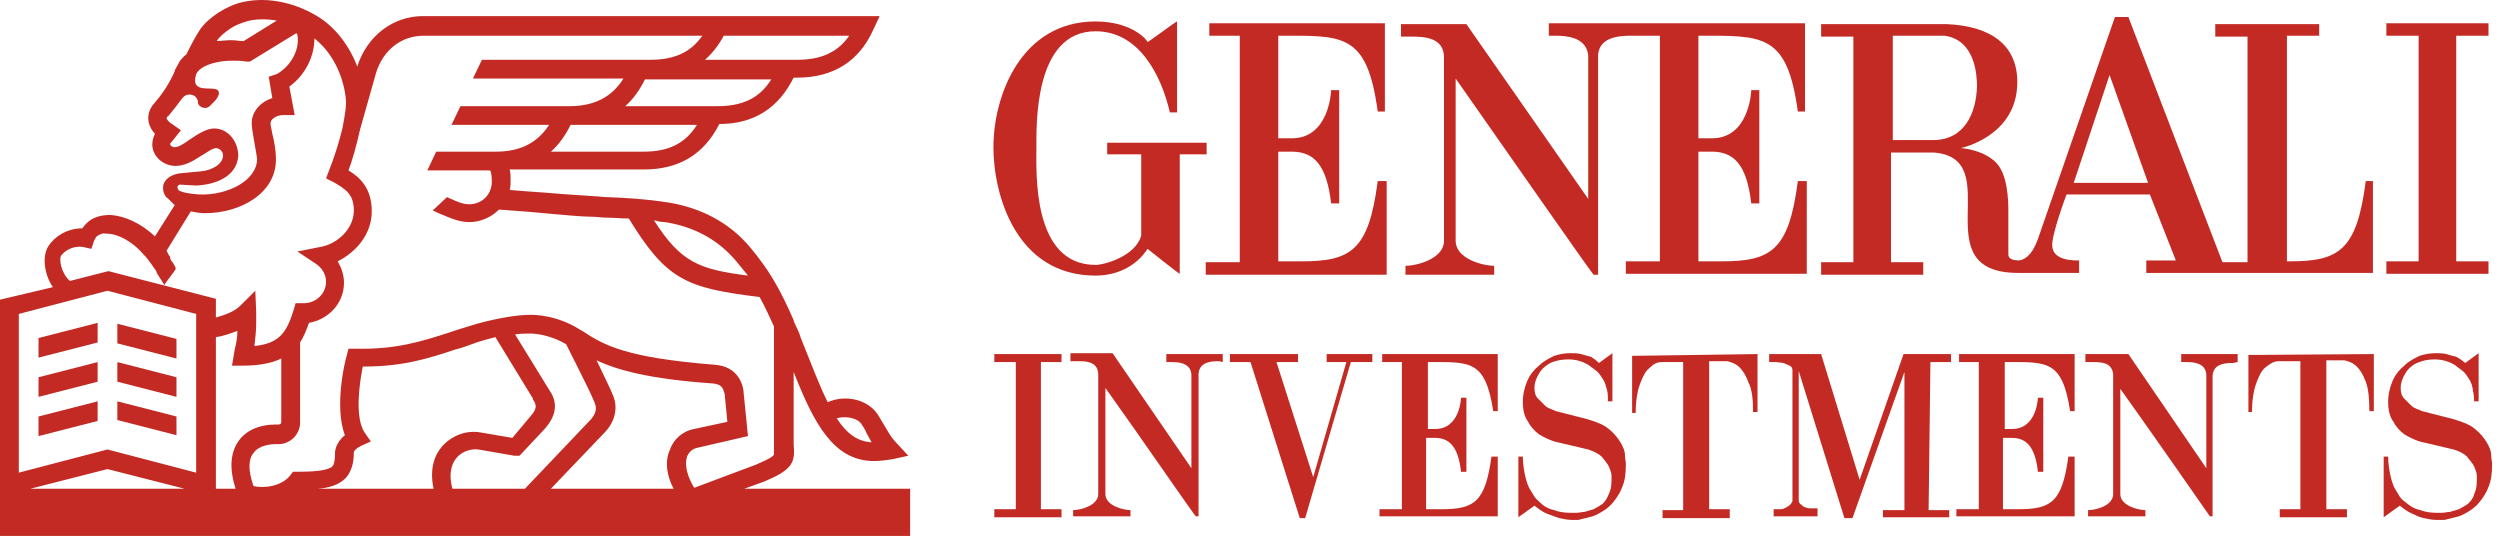
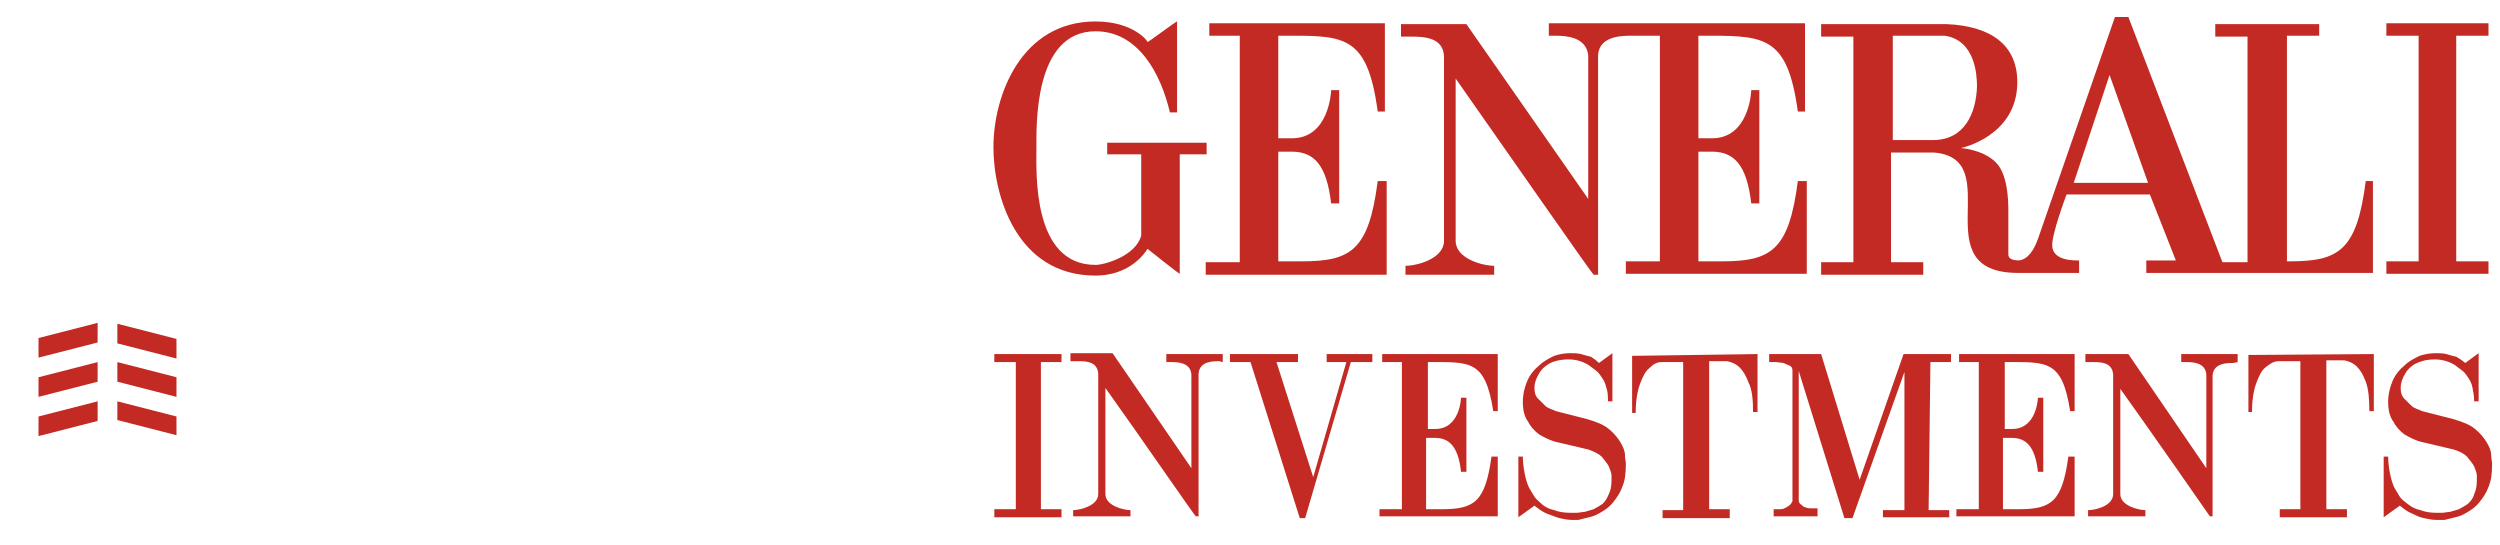
<svg xmlns="http://www.w3.org/2000/svg" width="257" height="56" viewBox="0 0 257 56" fill="none">
-   <path d="M76.524 50.239L78.55 49.506C81.404 48.314 81.773 47.581 81.588 45.747V38.231C83.707 43.639 85.732 47.397 89.876 47.397C90.429 47.397 91.073 47.306 91.718 47.214L93.376 46.847L92.27 45.656C91.534 44.922 91.257 44.281 90.797 43.547C90.613 43.272 90.429 42.906 90.245 42.631C89.232 41.072 86.93 40.522 85.088 41.347C84.259 39.697 83.43 37.497 82.325 34.747L82.141 34.197C81.957 33.831 81.773 33.372 81.588 33.006V32.914C80.944 31.447 80.299 30.072 79.471 28.697C78.826 27.597 77.997 26.497 77.168 25.489C75.05 22.922 72.104 21.364 68.696 20.814C66.302 20.447 64.552 20.356 62.434 20.264C61.974 20.264 61.514 20.172 61.053 20.172C60.04 20.081 58.014 19.989 56.081 19.806C54.791 19.714 53.41 19.622 52.397 19.531C52.489 19.256 52.489 18.889 52.489 18.614C52.489 18.156 52.489 17.789 52.397 17.422H66.21C69.801 17.422 72.38 15.864 73.945 12.747C77.537 12.747 80.023 11.097 81.588 7.981H81.957C85.64 7.981 88.311 6.331 89.784 3.031L90.429 1.656H43.465C40.426 1.656 37.755 3.672 36.742 6.789V6.881C35.914 4.681 34.44 2.756 32.599 1.656C30.02 0.097 27.073 -0.361 24.679 0.281C23.942 0.464 23.206 0.831 22.469 1.289C21.916 1.656 21.18 2.206 20.627 2.939C20.075 3.764 19.614 4.681 19.154 5.597C18.878 5.781 18.694 6.056 18.509 6.239L17.957 7.247V7.339C17.312 8.806 16.483 9.906 15.839 10.639C15.194 11.372 15.194 12.106 15.286 12.564C15.378 13.022 15.655 13.481 15.931 13.756C15.747 14.122 15.655 14.489 15.655 14.856C15.655 16.047 16.76 17.056 18.049 17.056C18.97 17.056 19.799 16.597 20.627 16.047C20.996 15.864 21.825 15.222 22.193 15.222C22.561 15.222 22.93 15.589 22.93 15.956C22.93 16.964 21.64 17.514 20.719 17.606L18.786 17.789C17.404 17.881 16.76 18.614 16.76 19.256C16.76 19.897 17.036 20.264 17.312 20.447L17.496 20.631L17.957 21.089L15.931 24.297C14.458 22.922 12.8 22.189 11.327 22.097C10.314 22.097 9.485 22.372 8.932 22.922C8.748 23.106 8.564 23.289 8.472 23.472C6.906 23.472 5.617 24.297 4.973 25.306C4.328 26.314 4.512 28.147 5.433 29.522L0 30.806V55.097H93.56V50.239H76.524ZM88.587 43.639C88.771 43.914 88.955 44.189 89.047 44.464C89.232 44.831 89.416 45.106 89.6 45.472C88.127 45.381 87.022 44.556 86.009 42.997C87.022 42.722 88.219 42.997 88.587 43.639ZM68.328 22.831C71.367 23.289 73.853 24.664 75.695 26.864C76.063 27.322 76.432 27.781 76.892 28.331C71.827 27.689 69.986 26.956 67.223 22.647C67.591 22.739 67.96 22.831 68.328 22.831ZM66.21 15.589H56.633C57.462 14.856 58.106 13.939 58.659 12.839H71.643C70.446 14.764 68.696 15.589 66.21 15.589ZM73.761 10.914H64.276C65.105 10.181 65.75 9.264 66.302 8.164H79.286C78.089 10.089 76.34 10.914 73.761 10.914ZM74.406 3.672H87.298C86.101 5.414 84.351 6.147 81.957 6.147H72.472C73.209 5.506 73.853 4.681 74.406 3.672ZM22.285 4.222C22.561 3.764 23.022 3.397 23.666 2.939C24.219 2.572 24.771 2.389 25.324 2.206C26.245 1.931 27.35 1.931 28.455 2.114L25.047 4.222C24.587 4.222 24.219 4.131 23.758 4.131C23.206 4.131 22.653 4.222 22.193 4.222C22.193 4.314 22.193 4.222 22.285 4.222ZM18.233 19.256C18.233 19.164 18.325 18.981 18.509 18.981L20.167 19.072C22.193 18.981 24.311 18.156 24.495 16.047C24.495 14.581 23.482 13.206 22.009 13.206C21.272 13.206 20.351 13.756 19.43 14.397C18.786 14.856 18.325 15.131 17.957 15.131C17.681 15.131 17.496 14.947 17.496 14.856V14.764L18.601 13.389L17.681 12.747C17.496 12.656 17.22 12.381 17.128 12.197C17.128 12.106 17.22 11.922 17.312 11.922C17.681 11.464 18.141 10.914 18.601 10.272C18.878 9.906 19.062 9.722 19.522 9.722C19.983 9.722 20.351 10.089 20.351 10.547C20.351 10.822 20.719 11.097 21.088 11.097C21.456 11.097 21.64 10.822 21.916 10.547C21.916 10.547 22.837 9.722 22.377 9.264C21.825 8.806 19.522 9.722 20.167 7.614L20.351 7.339C20.627 6.972 21.732 6.239 23.942 6.239C24.403 6.239 24.863 6.239 25.324 6.331H25.692L30.481 3.397C30.481 3.489 30.573 3.581 30.573 3.581C30.849 5.047 29.928 6.789 28.455 7.614L27.626 7.889L27.994 10.089C26.797 10.456 25.876 11.464 25.876 12.656C25.876 13.022 25.968 13.572 26.06 14.122C26.152 14.764 26.337 15.589 26.429 16.322C26.429 18.614 23.298 20.081 20.627 19.989H20.535C20.443 19.989 18.786 19.897 18.325 19.531C18.325 19.439 18.233 19.347 18.233 19.256ZM6.262 26.314C6.63 25.764 7.551 25.214 8.564 25.397L9.393 25.581L9.669 24.756C9.761 24.572 9.853 24.389 9.945 24.297C10.222 24.114 10.498 23.931 10.958 24.022C12.155 24.022 13.629 24.847 14.734 26.131C15.194 26.589 15.563 27.139 15.931 27.689C16.023 27.781 16.115 27.964 16.115 28.056C16.207 28.239 16.299 28.331 16.299 28.331C16.299 28.422 16.944 29.247 16.852 29.339C17.22 28.789 17.681 28.239 18.049 27.689C18.049 27.689 18.049 27.597 18.049 27.506C17.957 27.322 17.773 26.956 17.588 26.772L17.496 26.589V26.406C17.312 26.222 17.22 25.947 17.128 25.764L19.614 21.731C20.075 21.822 20.535 21.914 20.996 21.914H21.088C24.679 21.914 28.363 19.897 28.363 16.414V16.322C28.363 15.406 28.178 14.489 27.994 13.756C27.902 13.297 27.81 12.839 27.81 12.656C27.81 12.289 28.363 11.831 29.099 11.831H30.296L29.744 8.897C31.401 7.706 32.322 5.781 32.322 3.947C34.072 5.322 35.269 7.614 35.545 10.089C35.637 10.822 35.453 11.831 35.269 12.839L35.177 13.297C34.809 14.764 34.348 16.231 33.796 17.606L33.519 18.339L34.256 18.706C35.545 19.439 36.374 19.989 36.374 21.639C36.374 23.564 34.624 25.122 32.875 25.397L30.573 25.856L32.507 27.139C33.151 27.597 33.519 28.239 33.519 28.972C33.519 30.164 32.507 31.172 31.217 31.172H30.389L30.204 31.814C29.468 34.197 28.731 35.297 26.152 35.572C26.245 34.747 26.337 34.014 26.337 33.189C26.337 33.006 26.337 32.364 26.337 32.089L26.245 29.889L24.679 31.447C24.127 31.997 23.206 32.364 22.193 32.639V30.714L11.142 27.872L7.183 28.881C6.262 28.056 6.078 26.681 6.262 26.314ZM3.131 50.239L11.05 48.222L18.97 50.239H3.131ZM20.167 48.589L11.05 46.206L1.934 48.589V32.272L11.05 29.889L20.167 32.272V48.589ZM24.495 45.381C23.666 46.572 23.574 48.222 24.219 50.239H22.193V34.656C22.93 34.564 23.666 34.289 24.403 34.014C24.403 34.656 24.311 35.206 24.127 35.939L24.035 36.489L23.85 37.589H24.955C26.705 37.589 27.994 37.314 28.915 36.856V43.364C28.915 43.547 28.823 43.639 28.639 43.639H28.363C26.613 43.639 25.232 44.281 24.495 45.381ZM45.491 45.839C44.754 46.664 44.109 48.039 44.57 50.239H32.691C33.98 50.147 34.901 49.781 35.545 49.139C36.282 48.314 36.374 47.214 36.374 46.481C36.374 46.389 36.558 46.114 37.111 45.839L38.124 45.381L37.479 44.464C36.466 42.906 36.927 39.514 37.295 37.681H37.387C41.439 37.681 44.017 36.856 46.78 35.939C47.517 35.756 48.253 35.481 48.99 35.206C48.99 35.206 49.819 34.931 50.924 34.656L54.791 40.981V41.072C55.16 41.622 55.252 41.989 54.515 42.814L52.673 45.014L49.45 44.464C47.977 44.189 46.504 44.739 45.491 45.839ZM46.504 50.239C46.135 48.864 46.319 47.764 46.964 47.031C47.517 46.389 48.437 46.114 49.174 46.206L52.858 46.847H52.95H53.41L55.989 44.097C56.449 43.547 57.83 41.989 56.449 40.064L52.95 34.381C53.502 34.289 54.055 34.289 54.607 34.289C54.607 34.289 56.357 34.289 58.199 35.389C58.475 35.939 58.843 36.672 59.212 37.406C59.948 38.872 60.869 40.706 61.145 41.439C61.237 41.714 61.514 42.356 60.593 43.272L53.963 50.239H46.504ZM69.249 50.239H56.633L62.066 44.556C63.171 43.456 63.54 42.081 63.079 40.797C62.803 40.064 62.066 38.597 61.33 37.039C63.447 38.047 66.763 38.964 73.301 39.422C74.129 39.514 74.314 39.789 74.498 40.522L74.774 43.364L71.367 44.097C70.262 44.281 69.249 45.106 68.881 46.206C68.328 47.397 68.512 48.864 69.249 50.239ZM70.63 46.939C70.814 46.481 71.183 46.114 71.735 46.022L76.892 44.831L76.432 40.247V40.156C76.34 39.514 75.879 37.681 73.485 37.497C64.276 36.764 62.066 35.481 59.856 34.014L59.672 33.922C57.278 32.364 54.883 32.364 54.607 32.364C52.029 32.364 48.714 33.372 48.437 33.464C47.609 33.739 46.872 33.922 46.135 34.197C43.281 35.114 40.702 35.939 36.558 35.847H35.822L35.637 36.581C35.453 37.131 34.348 41.806 35.453 44.739C34.44 45.564 34.44 46.481 34.44 46.572C34.44 47.581 34.256 47.856 34.164 47.947C33.704 48.406 32.046 48.497 30.665 48.497H30.112L29.836 48.864C29.007 49.964 27.166 50.239 26.06 49.964C25.508 48.406 25.508 47.214 26.06 46.572C26.613 45.747 27.902 45.656 28.363 45.656H28.639C29.836 45.656 30.849 44.647 30.849 43.456V35.206C31.217 34.656 31.494 33.922 31.77 33.189C33.796 32.822 35.361 31.172 35.361 29.064C35.361 28.239 35.085 27.506 34.717 26.864C36.558 25.947 38.216 24.114 38.216 21.731C38.216 19.347 37.019 18.247 35.822 17.514C36.19 16.597 36.65 14.947 37.019 13.297L38.676 7.431C39.413 5.139 41.255 3.672 43.557 3.672H72.196C70.999 5.414 69.249 6.147 66.855 6.147H49.542L48.622 8.072H64.092C62.895 9.997 61.053 10.914 58.567 10.914H47.332L46.411 12.839H56.449C55.252 14.672 53.502 15.589 51.016 15.589H44.846L43.925 17.514H50.371C50.463 17.606 50.555 17.881 50.555 18.706C50.555 19.989 49.542 20.997 48.253 20.997C47.793 20.997 47.425 20.906 46.78 20.631L45.951 20.264L44.478 21.639C44.754 21.731 45.03 21.914 45.306 22.006C46.596 22.556 47.332 22.831 48.253 22.831C49.358 22.831 50.463 22.372 51.292 21.547C52.397 21.639 54.147 21.731 55.896 21.914C57.922 22.097 59.856 22.281 60.869 22.281C61.33 22.281 61.882 22.372 62.25 22.372C63.079 22.372 63.908 22.464 64.645 22.464C68.512 28.789 70.538 29.614 78.089 30.531C78.642 31.539 79.102 32.547 79.563 33.556V45.839V45.931C79.563 46.481 79.563 46.664 79.563 46.756C79.286 47.122 78.089 47.581 77.721 47.764L71.367 50.147C70.63 48.956 70.354 47.764 70.63 46.939Z" fill="#C32A24" />
-   <path d="M18.141 34.84L12.063 33.281V35.298L18.141 36.856V34.84ZM3.96 36.764L10.037 35.206V33.19L3.96 34.748C3.96 34.84 3.96 36.764 3.96 36.764ZM3.96 40.798L10.037 39.239V37.223L3.96 38.781V40.798ZM18.141 38.781L12.063 37.223V39.239L18.141 40.798V38.781ZM18.141 42.815L12.063 41.256V43.181L18.141 44.739V42.815ZM3.96 44.831L10.037 43.273V41.256L3.96 42.815V44.831Z" fill="#C32A24" />
+   <path d="M18.141 34.84L12.063 33.281V35.298L18.141 36.856V34.84ZM3.96 36.764L10.037 35.206V33.19L3.96 34.748C3.96 34.84 3.96 36.764 3.96 36.764ZM3.96 40.798L10.037 39.239V37.223L3.96 38.781V40.798M18.141 38.781L12.063 37.223V39.239L18.141 40.798V38.781ZM18.141 42.815L12.063 41.256V43.181L18.141 44.739V42.815ZM3.96 44.831L10.037 43.273V41.256L3.96 42.815V44.831Z" fill="#C32A24" />
  <path d="M107.005 52.348H109.123V53.173H102.216V52.348H104.426V37.223H102.216V36.398H109.123V37.223H107.005V52.348ZM164.374 37.315L165.756 36.306V41.256H165.295C165.295 40.706 165.295 40.248 165.111 39.79C165.019 39.331 164.835 39.056 164.651 38.781C164.466 38.506 164.282 38.231 164.006 38.048C163.73 37.865 163.546 37.681 163.269 37.498C162.625 37.131 161.98 36.948 161.243 36.948C160.415 36.948 159.678 37.131 159.218 37.406C158.757 37.681 158.389 38.048 158.205 38.415C157.928 38.873 157.744 39.331 157.744 39.881C157.744 40.34 157.836 40.706 158.112 40.981C158.389 41.256 158.665 41.531 158.849 41.715C159.125 41.99 159.586 42.081 159.954 42.265L163.177 43.09C164.098 43.365 164.835 43.64 165.387 44.098C165.94 44.556 166.308 45.015 166.584 45.473C166.861 45.931 167.045 46.39 167.045 46.756C167.045 47.123 167.137 47.49 167.137 47.581V47.765C167.137 48.681 167.045 49.415 166.769 50.056C166.584 50.606 166.216 51.156 165.848 51.615C165.479 52.073 165.111 52.348 164.651 52.623C164.19 52.898 163.822 53.081 163.361 53.173C162.993 53.265 162.625 53.356 162.256 53.448C161.98 53.448 161.704 53.448 161.612 53.448C161.151 53.448 160.783 53.356 160.323 53.265C159.954 53.173 159.586 52.99 159.033 52.806C158.573 52.623 158.205 52.348 157.744 51.981L156.087 53.173V46.94H156.547C156.547 47.948 156.823 49.415 157.192 50.148C157.376 50.423 157.56 50.79 157.744 51.065C157.928 51.34 158.297 51.615 158.573 51.89C158.941 52.165 159.31 52.348 159.77 52.44C160.23 52.623 160.783 52.715 161.428 52.715H161.52C161.612 52.715 161.796 52.715 162.072 52.715C162.348 52.715 162.625 52.623 162.901 52.623C163.177 52.531 163.546 52.44 163.822 52.348C164.19 52.165 164.466 51.981 164.743 51.798C165.019 51.523 165.203 51.248 165.387 50.79C165.571 50.423 165.664 49.965 165.664 49.415C165.664 49.323 165.664 49.14 165.664 48.865C165.664 48.59 165.479 48.223 165.387 47.948C165.203 47.581 164.927 47.306 164.651 46.94C164.374 46.665 163.822 46.39 163.269 46.206L159.77 45.381C159.218 45.198 158.665 44.923 158.205 44.648C157.744 44.281 157.376 43.915 157.1 43.365C156.731 42.906 156.547 42.173 156.547 41.348C156.547 40.523 156.731 39.79 157.007 39.148C157.284 38.506 157.744 37.956 158.205 37.59C158.665 37.131 159.218 36.856 159.77 36.581C160.323 36.398 160.875 36.306 161.428 36.306C161.796 36.306 162.164 36.306 162.533 36.398C162.809 36.49 163.177 36.581 163.546 36.673C163.822 36.856 164.098 37.04 164.374 37.315ZM253.422 37.315L254.803 36.306V41.256H254.343C254.343 40.706 254.251 40.248 254.159 39.79C254.066 39.331 253.882 39.056 253.698 38.781C253.514 38.506 253.33 38.231 253.053 38.048C252.777 37.865 252.593 37.681 252.317 37.498C251.672 37.131 251.028 36.948 250.291 36.948C249.462 36.948 248.818 37.131 248.265 37.406C247.805 37.681 247.436 38.048 247.252 38.415C246.976 38.873 246.792 39.331 246.792 39.881C246.792 40.34 246.884 40.706 247.16 40.981C247.436 41.256 247.713 41.531 247.897 41.715C248.173 41.99 248.633 42.081 249.002 42.265L252.225 43.09C253.146 43.365 253.882 43.64 254.435 44.098C254.987 44.556 255.356 45.015 255.632 45.473C255.908 45.931 256.092 46.39 256.092 46.756C256.092 47.123 256.184 47.49 256.184 47.581V47.765C256.184 48.681 256.092 49.415 255.816 50.056C255.632 50.606 255.264 51.156 254.895 51.615C254.527 52.073 254.159 52.348 253.698 52.623C253.238 52.898 252.869 53.081 252.409 53.173C252.041 53.265 251.672 53.356 251.304 53.448C251.028 53.448 250.751 53.448 250.659 53.448H250.475C250.015 53.448 249.646 53.356 249.186 53.265C248.725 53.173 248.357 52.99 247.989 52.806C247.528 52.623 247.16 52.348 246.7 51.981L245.042 53.173V46.94H245.502C245.502 47.948 245.779 49.415 246.147 50.148C246.331 50.423 246.515 50.79 246.7 51.065C246.884 51.34 247.252 51.615 247.62 51.89C247.989 52.165 248.357 52.348 248.818 52.44C249.278 52.623 249.83 52.715 250.475 52.715H250.567C250.659 52.715 250.843 52.715 251.028 52.715C251.304 52.715 251.58 52.623 251.856 52.623C252.133 52.531 252.501 52.44 252.777 52.348C253.146 52.165 253.422 51.981 253.698 51.798C253.974 51.523 254.251 51.248 254.343 50.79C254.527 50.423 254.619 49.965 254.619 49.415C254.619 49.323 254.619 49.14 254.619 48.865C254.619 48.59 254.435 48.223 254.343 47.948C254.159 47.581 253.882 47.306 253.606 46.94C253.33 46.665 252.869 46.39 252.225 46.206L248.725 45.381C248.173 45.198 247.62 44.923 247.16 44.648C246.7 44.281 246.331 43.915 246.055 43.365C245.687 42.906 245.502 42.173 245.502 41.348C245.502 40.523 245.687 39.79 245.963 39.148C246.239 38.506 246.7 37.956 247.16 37.59C247.62 37.131 248.173 36.856 248.725 36.581C249.278 36.398 249.83 36.306 250.383 36.306C250.751 36.306 251.12 36.306 251.488 36.398C251.764 36.49 252.133 36.581 252.501 36.673C252.777 36.856 253.146 37.04 253.422 37.315ZM180.674 36.398V42.356H180.213C180.213 41.073 180.121 40.065 179.753 39.331C179.477 38.598 179.2 38.14 178.832 37.773C178.464 37.406 178.003 37.223 177.543 37.131H175.701V52.348H177.819V53.265H170.913V52.44H173.03V37.223H170.82C170.268 37.223 169.9 37.498 169.531 37.865C169.163 38.14 168.887 38.69 168.61 39.423C168.334 40.156 168.15 41.165 168.15 42.448H167.782V36.581L180.674 36.398ZM244.029 36.398V42.265H243.569C243.569 40.981 243.477 39.973 243.2 39.24C242.924 38.506 242.648 38.048 242.279 37.681C241.911 37.315 241.451 37.131 240.99 37.04H239.148V52.348H241.266V53.173H234.36V52.348H236.478V37.131H234.268C233.715 37.131 233.347 37.406 232.887 37.773C232.518 38.048 232.242 38.598 231.966 39.331C231.689 40.065 231.505 41.073 231.505 42.356H231.137V36.49L244.029 36.398ZM198.262 52.44H200.38V53.173H193.566V52.44H195.776V38.231L190.435 53.265H189.606L184.91 38.14V51.431C184.91 51.615 185.002 51.798 185.186 51.89C185.278 51.981 185.462 52.165 185.646 52.165C185.83 52.256 186.015 52.256 186.199 52.256C186.383 52.256 186.475 52.256 186.659 52.256H186.843V53.081H182.331V52.348H182.515C182.607 52.348 182.792 52.348 182.884 52.348C183.068 52.348 183.252 52.348 183.436 52.256C183.62 52.165 183.805 52.073 183.897 51.981C184.081 51.89 184.173 51.706 184.265 51.523V38.048C184.265 37.865 184.173 37.681 183.989 37.59C183.805 37.498 183.528 37.406 183.344 37.315L182.607 37.223C182.331 37.223 182.147 37.223 182.055 37.223H181.871V36.398H187.212L191.171 49.323L195.684 36.398H200.564V37.223H198.446L198.262 52.44ZM146.786 44.098V37.223C151.114 37.223 152.679 36.948 153.508 42.265H153.969V36.398H142.089V37.223H144.115V52.348H141.813V53.081H153.969V46.94H153.324C152.679 51.615 151.574 52.348 148.167 52.348H146.602V45.015H147.523C148.996 45.015 149.917 45.931 150.193 48.498H150.746V40.89H150.193C150.193 40.89 150.101 44.19 147.43 44.098H146.786ZM206.089 44.098V37.223C210.418 37.223 211.983 36.948 212.812 42.265H213.272V36.398H201.393V37.223H203.419V52.348H201.117V53.081H213.272V46.94H212.628C211.983 51.615 210.878 52.348 207.471 52.348H205.905V45.015H206.826C208.3 45.015 209.22 45.931 209.497 48.498H210.049V40.89H209.497C209.497 40.89 209.405 44.19 206.734 44.098H206.089ZM230.032 37.223V36.398H224.23V37.223H224.691C225.336 37.223 226.717 37.223 226.809 38.506V48.131L218.797 36.398H214.377V37.223H215.114C215.943 37.223 217.14 37.223 217.232 38.506V50.79C217.232 51.981 215.482 52.44 214.654 52.44V53.081H220.547V52.44C219.81 52.44 217.969 51.981 217.969 50.79V39.973C221.192 44.465 227.177 53.081 227.177 53.081H227.454V38.598C227.546 37.315 228.927 37.315 229.571 37.315L230.032 37.223ZM125.698 37.223V36.398H119.897V37.223H120.357C121.002 37.223 122.383 37.223 122.475 38.506V48.131L114.371 36.306H110.043V37.131H110.78C111.609 37.131 112.806 37.131 112.898 38.415V50.79C112.898 51.981 111.056 52.44 110.32 52.44V53.081H116.213V52.44C115.477 52.44 113.635 51.981 113.635 50.79V39.881C116.858 44.373 122.843 53.081 122.936 53.081H123.212V38.415C123.304 37.131 124.685 37.131 125.33 37.131L125.698 37.223ZM136.38 36.398V37.223H138.406L134.999 49.048L131.223 37.223H133.433V36.398H126.435V37.223H128.553L133.618 53.265H134.17L138.866 37.223H141.077V36.398H136.38ZM131.407 14.215V3.673C138.038 3.673 140.524 3.306 141.629 11.465H142.366V2.39H124.317V3.673H127.448V26.956H123.948V28.24H142.55V18.615H141.629C140.708 25.765 138.866 26.865 133.802 26.865H131.407V15.59H132.789C135.091 15.59 136.38 16.965 136.841 20.906H137.669V9.265H136.841C136.841 9.356 136.656 14.306 132.697 14.215H131.407ZM124.041 14.673H113.819V15.865H117.318V24.206C116.766 26.315 113.543 27.231 112.622 27.231C106.084 27.231 106.544 17.698 106.544 15.223C106.544 12.931 106.268 3.215 112.622 3.215C117.042 3.215 119.344 7.615 120.265 11.556H121.002C121.002 9.906 121.002 2.206 121.002 2.206C121.002 2.115 117.963 4.406 117.963 4.315C118.055 4.315 116.582 2.206 112.622 2.206C104.979 2.206 102.124 9.815 102.124 15.131C102.124 19.99 104.426 28.331 112.622 28.331C115.2 28.331 117.042 27.048 117.963 25.581C117.963 25.581 121.186 28.148 121.278 28.148V15.865H124.041V14.673ZM213.18 18.798L216.864 7.706L220.823 18.798H213.18ZM198.723 14.398H194.579V3.673H199.92C203.051 4.131 203.235 7.706 203.235 8.898C203.143 11.648 201.946 14.398 198.723 14.398ZM243.2 18.615C242.279 25.765 240.438 26.865 235.373 26.865H235.097V3.673H238.412V2.481H227.73V3.765H231.045V26.956H228.466L218.797 1.748H217.416L209.497 24.573C209.497 24.481 208.944 26.59 207.563 26.773C206.366 26.773 206.458 26.223 206.458 26.04V21.64C206.458 20.448 206.366 17.881 205.169 16.69C203.787 15.315 201.485 15.223 201.577 15.223C201.577 15.223 207.379 14.031 207.379 8.44C207.379 4.59 204.616 2.665 200.104 2.481H187.212V3.765H190.527V26.956H187.212V28.24H197.71V26.956H194.395V15.681H198.815C206.458 16.323 197.525 28.056 207.471 28.056H213.733V26.773C213.364 26.773 211.062 26.865 210.97 25.306C210.878 24.115 212.443 19.99 212.443 19.99H221.007L223.678 26.773H220.639V28.056H243.937V18.615H243.2ZM174.596 3.673C181.226 3.673 183.712 3.398 184.818 11.465H185.554V2.39H159.218V3.673H159.954C160.875 3.673 163.085 3.765 163.269 5.69V20.448L150.746 2.481H144.023V3.765H145.128C146.418 3.765 148.351 3.856 148.443 5.781V24.756C148.443 26.59 145.681 27.323 144.484 27.323V28.24H153.6V27.323C152.403 27.323 149.641 26.59 149.641 24.756V8.073C154.521 15.04 163.73 28.24 163.822 28.24H164.282V5.69C164.374 3.765 166.584 3.673 167.597 3.673H170.636V26.865H167.137V28.148H185.738V18.615H184.818C183.897 25.765 182.055 26.865 176.99 26.865H174.596V15.59H175.977C178.279 15.59 179.569 16.965 180.029 20.906H180.858V9.265H180.029C180.029 9.356 179.845 14.306 175.885 14.215H174.596C174.596 14.123 174.596 3.673 174.596 3.673ZM255.816 3.673V2.39H245.318V3.673H248.633V26.865H245.318V28.148H255.816V26.865H252.501V3.673H255.816Z" fill="#C32A24" />
</svg>